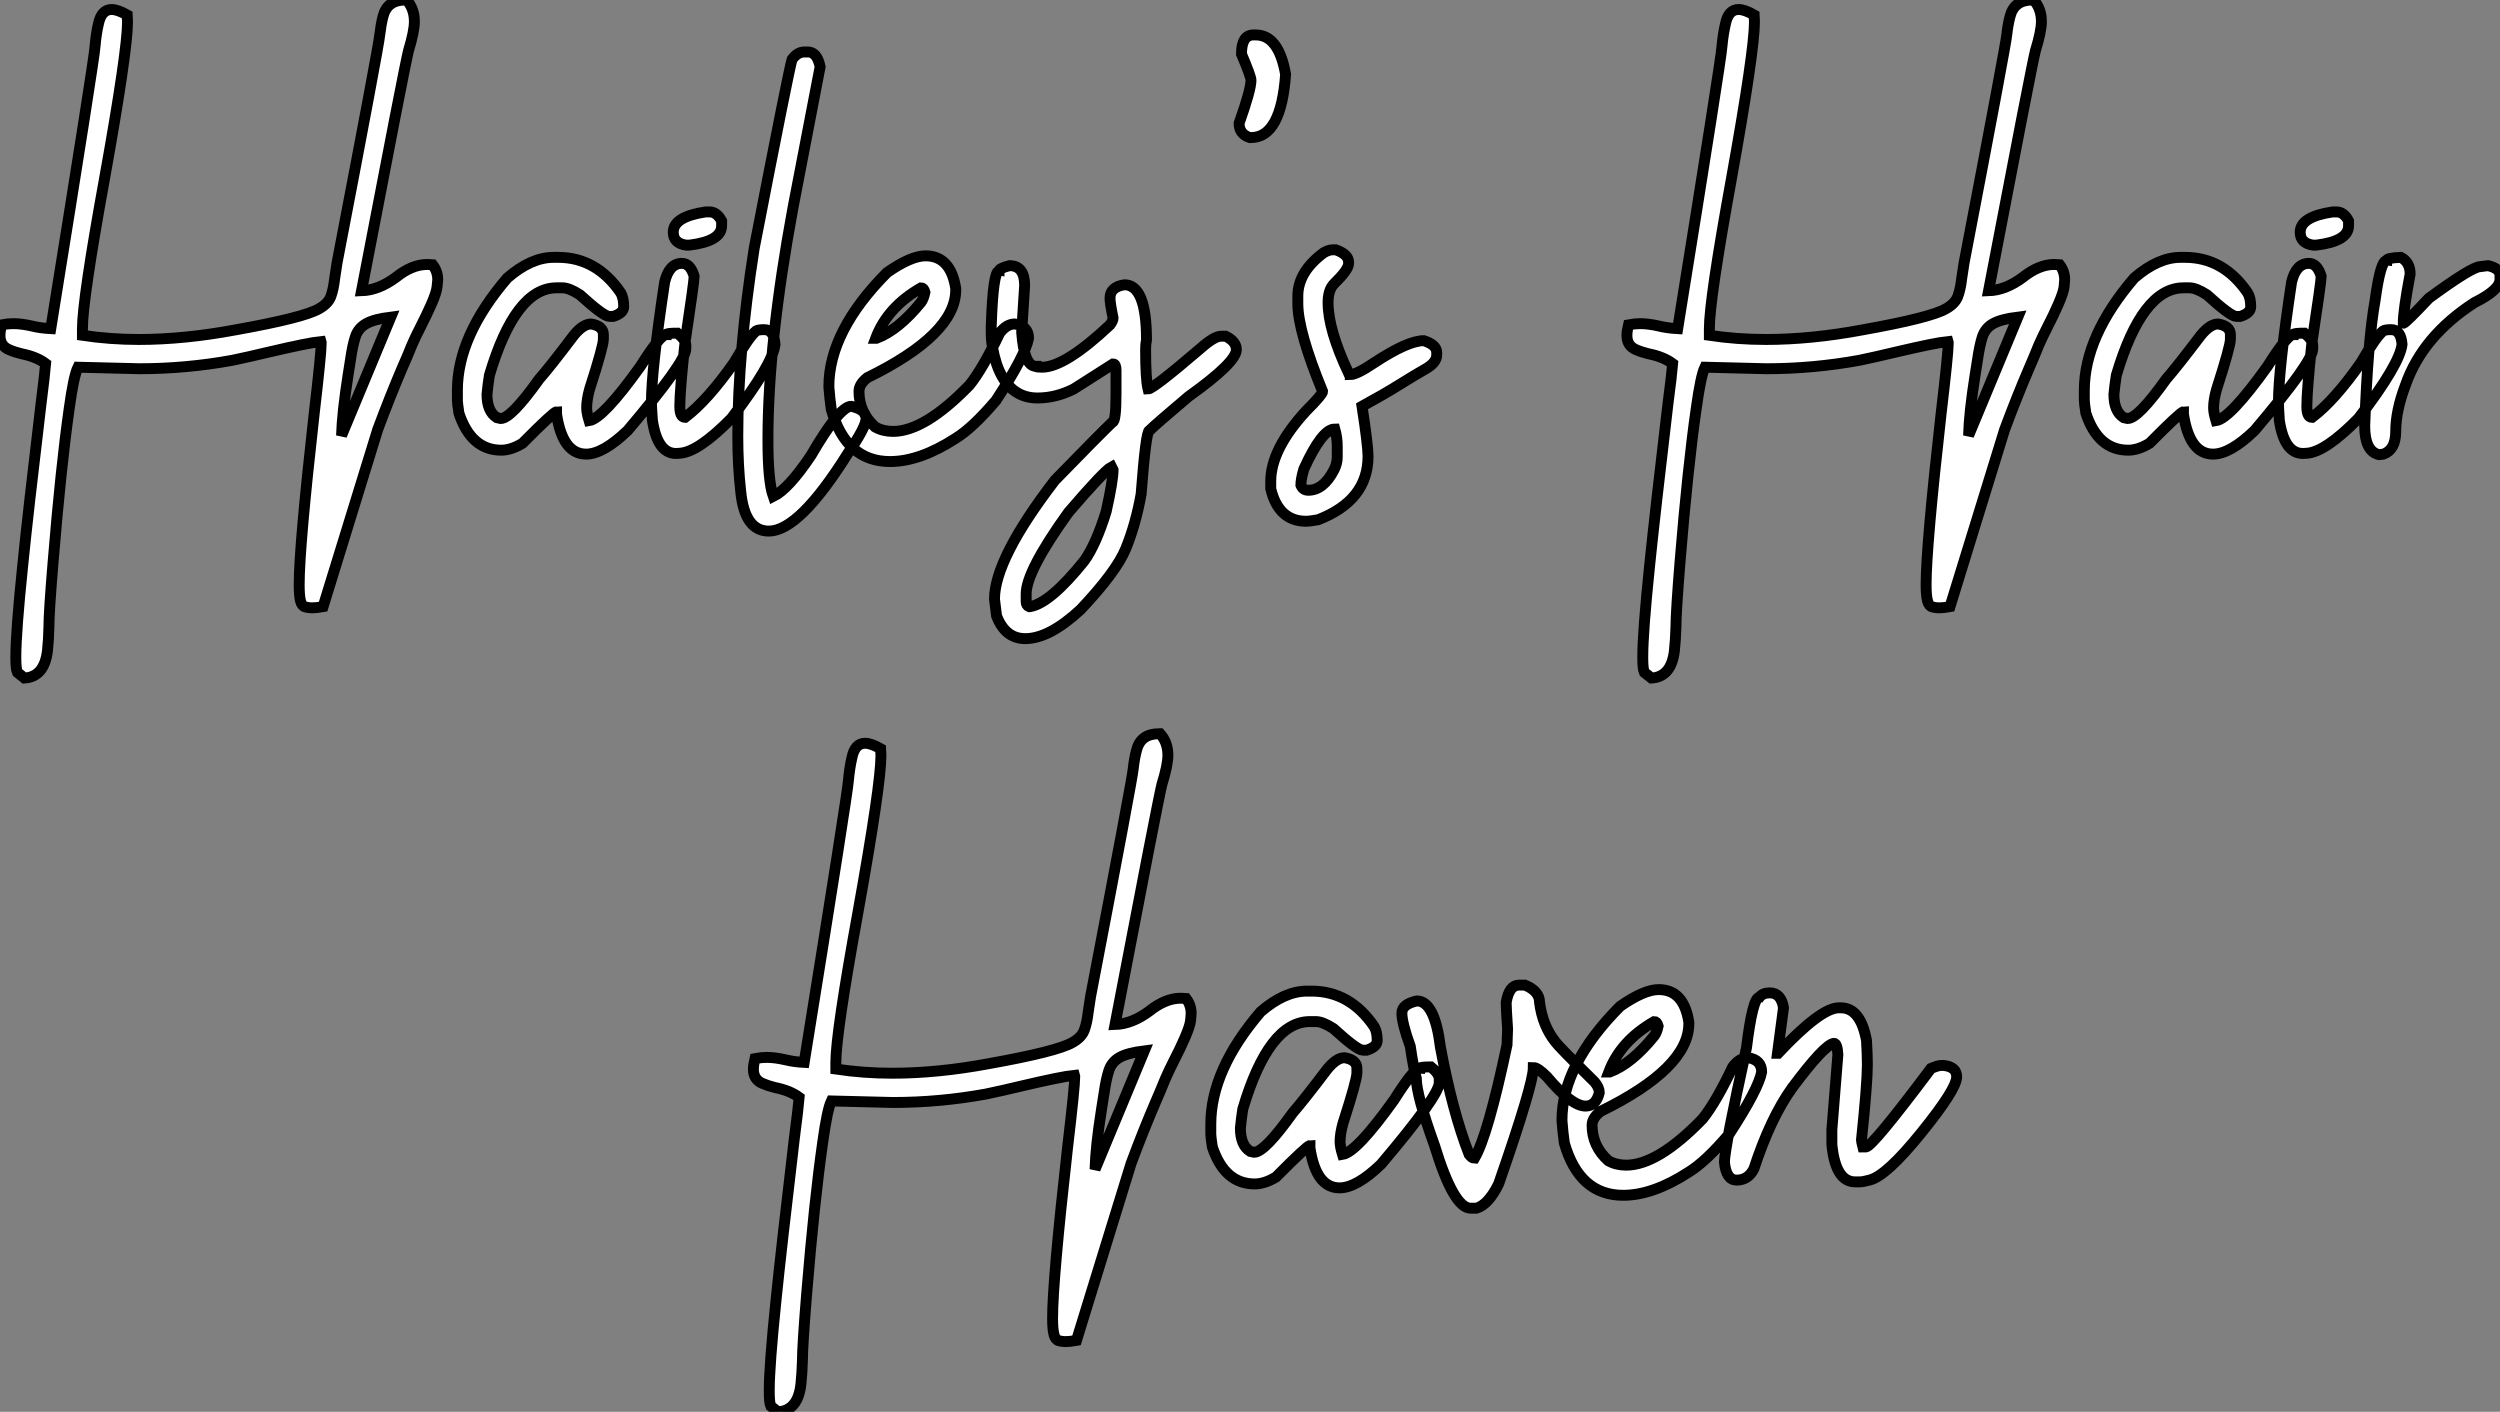
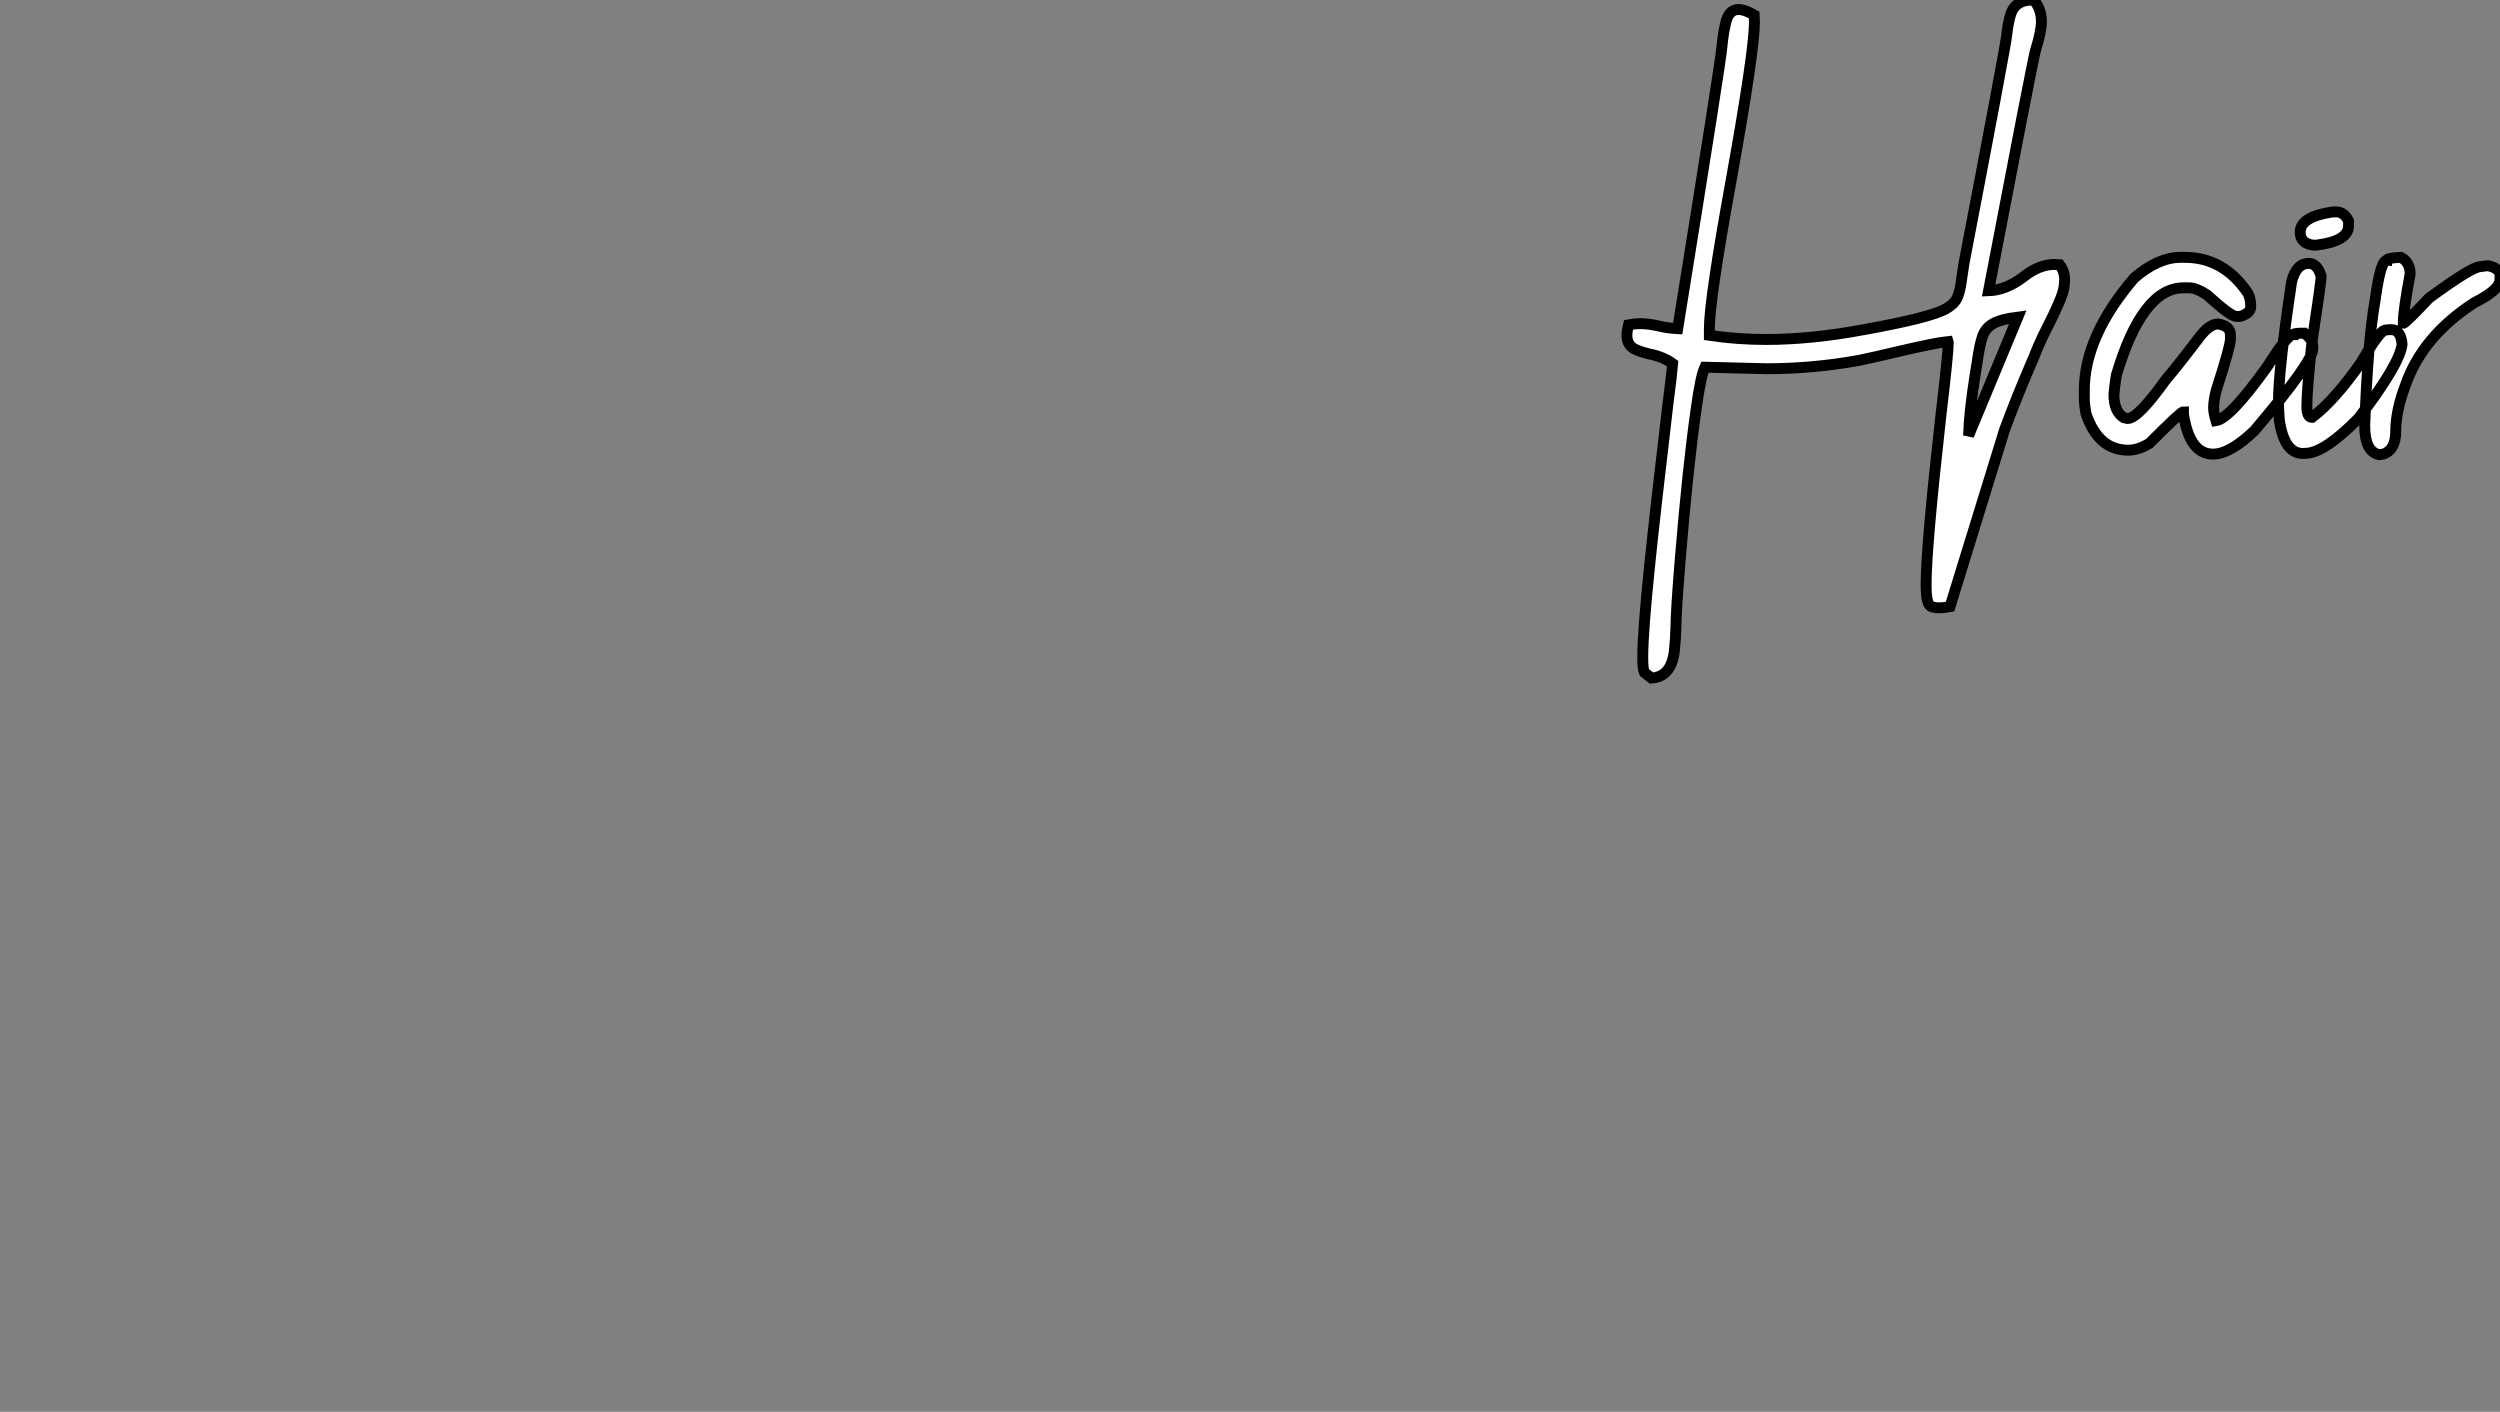
<svg xmlns="http://www.w3.org/2000/svg" viewBox="0 -41.26 228.96 129.3">
  <rect x="0" y="-41.26" width="228.96" height="129.3" fill="#808080" stroke="none" />
-   <path d="M2.24 20.84L2.24 20.84L1.59 20.32Q1.45 20.02 1.45 18.92L1.45 18.92Q1.45 16.63 2.08 10.53L2.08 10.53Q2.54 5.91 3.75-4.21L3.75-4.21Q4.10-6.97 4.18-7.96L4.18-7.96Q3.34-8.59 1.97-8.86L1.97-8.86Q1.31-9.02 0.82-9.24L0.82-9.24Q0-9.60 0-10.53L0-10.53Q0-10.94 0.14-11.51L0.14-11.51Q0.71-11.62 1.20-11.62L1.20-11.62Q1.97-11.62 2.93-11.40L2.93-11.40Q3.69-11.21 4.65-11.16L4.65-11.16Q8.64-35.90 8.70-36.97L8.70-36.97Q8.80-38.17 9.02-39.10L9.02-39.10Q9.30-40.39 10.23-40.39L10.23-40.39Q10.77-40.39 11.65-39.89L11.65-39.89L11.68-39.27Q11.68-36.61 9.57-24.88L9.57-24.88Q7.55-13.78 7.55-11.16L7.55-11.16L7.55-10.55Q10.09-10.17 12.71-10.17L12.71-10.17Q16.87-10.17 21.57-11.05L21.57-11.05Q27.84-12.17 29.23-12.99L29.23-12.99Q30.05-13.45 30.30-14.11Q30.54-14.77 30.65-15.75L30.65-15.75L30.87-17.20Q34.73-37.27 34.78-38.09L34.78-38.09Q34.89-39.02 35.08-39.76L35.08-39.76Q35.46-41.26 37.13-41.26L37.13-41.26L37.24-41.26Q37.95-40.47 37.95-39.29L37.95-39.29Q37.95-38.39 37.41-36.61L37.41-36.61Q37.11-35.46 33.11-14.63L33.11-14.63Q34.67-14.68 36.26-15.86L36.26-15.86Q37.73-17.04 39.13-17.04L39.13-17.04L39.62-17.01Q40.09-16.41 40.09-15.64L40.09-15.64Q40.09-15.53 40.03-15.01Q39.98-14.49 39.53-13.45Q39.07-12.41 38.57-11.43Q38.06-10.45 37.71-9.63L37.71-9.63Q37.27-8.53 36.83-7.55L36.83-7.55Q35.71-4.92 34.59-1.91L34.59-1.91L29.59 14.30Q28.98 14.41 28.57 14.41L28.57 14.41Q28.30 14.41 27.97 14.33Q27.64 14.25 27.52 13.77Q27.40 13.29 27.40 12.28L27.40 12.28Q27.40 8.83 28.77-3.34L28.77-3.34Q29.42-8.91 29.42-9.87L29.42-9.87L29.39-9.98Q28.25-9.87 24.55-9.00L24.55-9.00Q22.72-8.56 21.27-8.26L21.27-8.26Q17.04-7.49 12.77-7.49L12.77-7.49L7.14-7.63Q6.75-6.84 6.34-3.86L6.34-3.86Q5.58 1.50 4.87 10.12L4.87 10.12Q4.48 14.82 4.48 16.13L4.48 16.13Q4.46 17.28 4.35 18.32L4.35 18.32Q4.07 20.73 2.24 20.84ZM31.28-1.37L31.28-1.37L35.79-12.22Q34.26-12.03 33.54-11.62Q32.81-11.21 32.55-10.43Q32.29-9.65 32.10-8.31L32.10-8.31L31.88-6.92Q31.34-3.45 31.28-1.37ZM53.68 0.33L53.68 0.33Q51.52 0.33 50.97-3.34L50.97-3.34L50.97-3.55Q50.72-3.55 47.85-0.66L47.85-0.66Q46.81-0.03 45.91-0.03L45.91-0.03Q43.15-0.03 42.03-3.42L42.03-3.42Q41.89-4.35 41.89-4.59L41.89-4.59L41.89-5.50Q41.89-10.47 46.46-15.80L46.46-15.80Q48.64-17.69 50.70-17.69L50.70-17.69L51.11-17.69Q54.63-17.69 56.85-14.44L56.85-14.44Q57.12-13.97 57.12-13.18L57.12-13.18Q57.12-12.58 56.16-12.28L56.16-12.28L55.81-12.28Q55.29-12.28 53.10-14.27L53.10-14.27Q52.12-14.90 51.52-14.90L51.52-14.90L50.97-14.90Q47.20-14.90 44.82-6.89L44.82-6.89Q44.68-5.99 44.60-5.14L44.60-5.14Q44.60-3.58 45.50-3.01L45.50-3.01L45.86-2.93Q46.81-2.93 49.38-6.54L49.38-6.54Q50.37-7.66 52.55-10.55L52.55-10.55Q53.40-11.59 54.14-11.59L54.14-11.59Q55.26-11.40 55.26-10.61L55.26-10.61L55.26-10.20Q55.26-9.54 54.00-5.63L54.00-5.63Q53.73-4.65 53.73-3.91L53.73-3.91Q53.73-3.45 53.95-2.73L53.95-2.73Q55.23-2.93 58.65-7.71L58.65-7.71Q60.48-10.61 61.00-10.61L61.00-10.61Q61.00-10.75 62.04-10.75L62.04-10.75Q62.81-10.14 62.81-9.65L62.81-9.65L62.81-9.30Q62.81-8.12 57.48-1.83L57.48-1.83Q55.23 0.33 53.68 0.33ZM64.61-21.85L65.00-21.85Q65.65-21.85 66.09-21.03L66.09-21.03L66.09-20.59Q66.09-19.17 63.14-18.81L63.14-18.81L62.84-18.81Q61.66-18.98 61.66-19.99L61.66-19.99Q61.66-21.41 64.61-21.85L64.61-21.85ZM62.26 0.25L61.91 0.27Q60.21 0.27 59.75-2.76L59.75-2.76Q59.66-4.02 59.66-4.38L59.66-4.38Q59.66-7.41 60.87-15.42L60.87-15.42Q61.28-17.14 62.45-17.14L62.45-17.14Q63.22-17.14 63.57-15.97L63.57-15.97L63.57-15.94Q63.57-15.45 62.73-9.84L62.73-9.84Q62.26-5.50 62.26-4.05L62.26-4.05Q62.26-3.04 62.73-3.04L62.73-3.04L62.75-3.04Q64.80-4.59 67.24-8.07L67.24-8.07Q68.61-10.45 69.26-10.96L69.26-10.96Q69.45-11.07 70-11.07L70-11.07Q70.88-11.07 70.98-9.73L70.98-9.73Q70.79-7.93 66.99-2.95L66.99-2.95Q63.96 0.14 62.26 0.25L62.26 0.25ZM70.41 7.38L70.41 7.38Q68.20 7.38 67.84 3.77L67.84 3.77Q67.57 1.39 67.57-1.34L67.57-1.34Q67.57-8.94 69.07-18.51L69.07-18.51Q72.27-35 72.54-35.82L72.54-35.82Q73.04-36.50 73.66-36.50L73.66-36.50L73.99-36.50Q74.84-36.50 75.11-35.14L75.11-35.14L72.63-22.26Q70.33-9.84 70.33-0.98L70.33-0.98Q70.33 2.84 70.82 4.21L70.82 4.21Q72.21 3.53 74.27 0.46L74.27 0.46Q76.89-4.05 77.96-4.05L77.96-4.05Q79.32-3.75 79.32-2.93L79.32-2.93Q79.32-2.16 77.66 0.25L77.66 0.25Q73.20 7.38 70.41 7.38ZM81.51 1.01L81.51 1.01Q77.49 1.01 76.13-3.77L76.13-3.77Q75.99-4.76 75.91-5.85L75.91-5.85Q75.91-10.94 81.24-16.30L81.24-16.30Q83.43-17.83 84.77-17.83L84.77-17.83Q87.06-17.83 87.53-14.85L87.53-14.85L87.53-14.71Q87.53-10.64 79.43-6.67L79.43-6.67Q78.67-6.07 78.67-5.41L78.67-5.41Q78.67-3.50 80.14-2.16L80.14-2.16Q80.86-1.75 81.79-1.75L81.79-1.75Q84.68-1.75 88.79-5.99L88.79-5.99Q90.02-7.52 91.55-10.75L91.55-10.75Q92.18-11.59 92.94-11.59L92.94-11.59Q94.20-11.40 94.20-10.28L94.20-10.28Q93.90-8.70 91.22-4.59L91.22-4.59Q89.09-2.08 87.53-1.12L87.53-1.12Q84.25 1.01 81.51 1.01ZM80.20-10.28L80.28-10.28Q82.30-11.05 84.36-13.59L84.36-13.59Q84.57-13.86 84.71-14.49L84.71-14.49Q84.60-14.90 84.36-14.90L84.36-14.90Q81.27-13.13 80.20-10.28L80.20-10.28ZM93.90 17.23L93.90 17.23Q92.07 17.23 91.27 15.15L91.27 15.15L91.08 13.62Q91.08 9.93 96.61 2.73L96.61 2.73Q100.54-1.31 101.88-2.60L101.88-2.60Q102.21-2.60 102.21-5.22L102.21-5.22L102.21-7.36Q102.21-7.93 101.94-7.93L101.94-7.93L98.33-5.63Q96.69-4.81 95.02-4.81L95.02-4.81Q92.34-4.81 91.27-7.93L91.27-7.93Q90.78-9.49 90.78-10.75L90.78-10.75L90.78-11.38Q90.95-16.43 91.49-16.43L91.49-16.43Q91.49-16.68 92.45-16.93L92.45-16.93Q93.84-16.93 93.84-15.12L93.84-15.12L93.57-10.83Q93.79-7.71 94.88-7.71L94.88-7.71Q94.88-7.63 95.43-7.63L95.43-7.63Q97.54-7.63 101.66-11.51L101.66-11.51Q101.94-11.89 101.94-12.14L101.94-12.14Q101.66-13.48 101.66-13.95L101.66-13.95Q101.66-14.98 102.98-15.18L102.98-15.18Q105-15.18 105-10.14L105-10.14Q104.92-9.76 104.92-9.24L104.92-9.24Q104.92-6.54 105.14-5.63L105.14-5.63Q105.60-5.63 109.98-9.38L109.98-9.38Q111.21-10.47 111.84-10.47L111.84-10.47L112.25-10.47Q113.23-9.98 113.23-9.24L113.23-9.24Q113.23-8.07 108.86-4.95L108.86-4.95Q105.82-2.38 105.27-1.83L105.27-1.83Q104.95-1.83 104.51 3.99L104.51 3.99Q104.02 6.73 103.11 8.97L103.11 8.97Q102.24 11.10 98.96 14.57L98.96 14.57Q96.09 17.23 93.90 17.23ZM94.25 14.30L94.34 14.30Q96.20 13.97 99.31 10.09L99.31 10.09Q100.38 8.59 101.31 5.58L101.31 5.58Q101.94 2.73 101.94 1.78L101.94 1.78L101.80 1.50Q101.12 1.86 97.86 5.66L97.86 5.66Q93.98 11.05 93.98 13.13L93.98 13.13L93.98 13.84Q93.98 14.19 94.25 14.30L94.25 14.30ZM114.57-28.66L114.57-28.66L114.46-28.66Q113.48-28.98 113.48-29.97L113.48-29.97Q114.57-33.03 114.57-33.91L114.57-33.91Q114.57-34.26 113.70-36.31L113.70-36.31Q113.70-38.06 114.79-38.06L114.79-38.06L115.01-38.06Q117.11-38.06 117.74-34.45L117.74-34.45Q117.33-28.66 114.57-28.66ZM119.63 6.48L119.63 6.48Q117.09 6.48 116.38 3.50L116.38 3.50L116.38 2.82Q116.38-0.11 119.63-3.64L119.63-3.64Q121.13-5.14 121.13-5.41L121.13-5.41Q118.86-10.94 118.86-13.45L118.86-13.45L118.86-14.14Q118.86-16.35 121.21-18.10L121.21-18.10Q121.68-18.38 122.04-18.38L122.04-18.38L122.34-18.38Q123.51-17.96 123.51-17.25L123.51-17.25L123.51-17.12Q123.51-16.57 122.17-15.26L122.17-15.26Q121.63-14.71 121.63-13.54L121.63-13.54Q121.63-11.07 123.51-7.08L123.51-7.08Q123.65-7.05 123.65-6.95L123.65-6.95Q124.25-6.95 125.86-8.04L125.86-8.04Q128.93-10.06 130.40-10.06L130.40-10.06Q131.58-9.68 131.58-8.97L131.58-8.97L131.58-8.75Q131.58-8.01 130.40-7.38L130.40-7.38Q129.64-6.95 128.21-6.06Q126.79-5.17 124.74-4.05L124.74-4.05Q125.29-0.46 125.29 0.52L125.29 0.52Q125.29 4.57 120.72 6.34L120.72 6.34Q119.93 6.48 119.63 6.48ZM119.82 3.64L119.82 3.64Q121.21 3.64 122.17 1.78L122.17 1.78Q122.47 1.20 122.47 0.60L122.47 0.60L122.47-0.38Q122.47-1.20 122.25-1.97L122.25-1.97Q121.08-1.97 119.41 1.70L119.41 1.70Q119.14 2.63 119.14 3.17L119.14 3.17Q119.33 3.64 119.82 3.64Z" fill="white" stroke="black" transform="scale(1,1)" />
  <path d="M151.25 20.84L151.25 20.84L150.59 20.32Q150.45 20.02 150.45 18.92L150.45 18.92Q150.45 16.63 151.08 10.53L151.08 10.53Q151.55 5.91 152.75-4.21L152.75-4.21Q153.11-6.97 153.19-7.96L153.19-7.96Q152.34-8.59 150.97-8.86L150.97-8.86Q150.32-9.02 149.82-9.24L149.82-9.24Q149.00-9.60 149.00-10.53L149.00-10.53Q149.00-10.94 149.14-11.51L149.14-11.51Q149.71-11.62 150.21-11.62L150.21-11.62Q150.97-11.62 151.93-11.40L151.93-11.40Q152.70-11.21 153.65-11.16L153.65-11.16Q157.64-35.90 157.70-36.97L157.70-36.97Q157.81-38.17 158.03-39.10L158.03-39.10Q158.30-40.39 159.23-40.39L159.23-40.39Q159.78-40.39 160.65-39.89L160.65-39.89L160.68-39.27Q160.68-36.61 158.57-24.88L158.57-24.88Q156.55-13.78 156.55-11.16L156.55-11.16L156.55-10.55Q159.09-10.17 161.72-10.17L161.72-10.17Q165.88-10.17 170.58-11.05L170.58-11.05Q176.84-12.17 178.23-12.99L178.23-12.99Q179.05-13.45 179.30-14.11Q179.55-14.77 179.66-15.75L179.66-15.75L179.88-17.20Q183.73-37.27 183.79-38.09L183.79-38.09Q183.89-39.02 184.09-39.76L184.09-39.76Q184.47-41.26 186.14-41.26L186.14-41.26L186.25-41.26Q186.96-40.47 186.96-39.29L186.96-39.29Q186.96-38.39 186.41-36.61L186.41-36.61Q186.11-35.46 182.12-14.63L182.12-14.63Q183.68-14.68 185.26-15.86L185.26-15.86Q186.74-17.04 188.13-17.04L188.13-17.04L188.63-17.01Q189.09-16.41 189.09-15.64L189.09-15.64Q189.09-15.53 189.04-15.01Q188.98-14.49 188.53-13.45Q188.08-12.41 187.57-11.43Q187.07-10.45 186.71-9.63L186.71-9.63Q186.27-8.53 185.84-7.55L185.84-7.55Q184.71-4.92 183.59-1.91L183.59-1.91L178.59 14.30Q177.99 14.41 177.58 14.41L177.58 14.41Q177.30 14.41 176.98 14.33Q176.65 14.25 176.53 13.77Q176.40 13.29 176.40 12.28L176.40 12.28Q176.40 8.83 177.77-3.34L177.77-3.34Q178.43-8.91 178.43-9.87L178.43-9.87L178.40-9.98Q177.25-9.87 173.56-9.00L173.56-9.00Q171.73-8.56 170.28-8.26L170.28-8.26Q166.04-7.49 161.77-7.49L161.77-7.49L156.14-7.63Q155.76-6.84 155.35-3.86L155.35-3.86Q154.58 1.50 153.87 10.12L153.87 10.12Q153.49 14.82 153.49 16.13L153.49 16.13Q153.46 17.28 153.35 18.32L153.35 18.32Q153.08 20.73 151.25 20.84ZM180.29-1.37L180.29-1.37L184.80-12.22Q183.27-12.03 182.54-11.62Q181.82-11.21 181.56-10.43Q181.30-9.65 181.11-8.31L181.11-8.31L180.89-6.92Q180.34-3.45 180.29-1.37ZM202.68 0.33L202.68 0.33Q200.52 0.33 199.97-3.34L199.97-3.34L199.97-3.55Q199.73-3.55 196.86-0.66L196.86-0.66Q195.82-0.03 194.91-0.03L194.91-0.03Q192.15-0.03 191.03-3.42L191.03-3.42Q190.89-4.35 190.89-4.59L190.89-4.59L190.89-5.50Q190.89-10.47 195.46-15.80L195.46-15.80Q197.65-17.69 199.70-17.69L199.70-17.69L200.11-17.69Q203.64-17.69 205.85-14.44L205.85-14.44Q206.13-13.97 206.13-13.18L206.13-13.18Q206.13-12.58 205.17-12.28L205.17-12.28L204.81-12.28Q204.29-12.28 202.11-14.27L202.11-14.27Q201.12-14.90 200.52-14.90L200.52-14.90L199.97-14.90Q196.20-14.90 193.82-6.89L193.82-6.89Q193.68-5.99 193.60-5.14L193.60-5.14Q193.60-3.58 194.50-3.01L194.50-3.01L194.86-2.93Q195.82-2.93 198.39-6.54L198.39-6.54Q199.37-7.66 201.56-10.55L201.56-10.55Q202.41-11.59 203.14-11.59L203.14-11.59Q204.27-11.40 204.27-10.61L204.27-10.61L204.27-10.20Q204.27-9.54 203.01-5.63L203.01-5.63Q202.73-4.65 202.73-3.91L202.73-3.91Q202.73-3.45 202.95-2.73L202.95-2.73Q204.24-2.93 207.66-7.71L207.66-7.71Q209.49-10.61 210.01-10.61L210.01-10.61Q210.01-10.75 211.05-10.75L211.05-10.75Q211.81-10.14 211.81-9.65L211.81-9.65L211.81-9.30Q211.81-8.12 206.48-1.83L206.48-1.83Q204.24 0.33 202.68 0.33ZM213.62-21.85L214-21.85Q214.66-21.85 215.09-21.03L215.09-21.03L215.09-20.59Q215.09-19.17 212.14-18.81L212.14-18.81L211.84-18.81Q210.66-18.98 210.66-19.99L210.66-19.99Q210.66-21.41 213.62-21.85L213.62-21.85ZM211.27 0.25L210.91 0.27Q209.21 0.27 208.75-2.76L208.75-2.76Q208.67-4.02 208.67-4.38L208.67-4.38Q208.67-7.41 209.87-15.42L209.87-15.42Q210.28-17.14 211.46-17.14L211.46-17.14Q212.22-17.14 212.58-15.97L212.58-15.97L212.58-15.94Q212.58-15.45 211.73-9.84L211.73-9.84Q211.27-5.50 211.27-4.05L211.27-4.05Q211.27-3.04 211.73-3.04L211.73-3.04L211.76-3.04Q213.81-4.59 216.24-8.07L216.24-8.07Q217.61-10.45 218.27-10.96L218.27-10.96Q218.46-11.07 219.00-11.07L219.00-11.07Q219.88-11.07 219.99-9.73L219.99-9.73Q219.80-7.93 216.00-2.95L216.00-2.95Q212.96 0.14 211.27 0.25L211.27 0.25ZM218.29 0.33L217.88 0.38Q216.57 0.08 216.57-2.24L216.57-2.24Q216.84-9.95 217.53-13.81L217.53-13.81Q218.02-17.39 218.57-17.39L218.57-17.39Q218.57-17.64 219.88-17.69L219.88-17.69Q220.73-17.25 220.73-16.16L220.73-16.16Q220.10-12.82 220.10-11.65L220.10-11.65Q220.29-11.65 222.45-13.95L222.45-13.95Q226.39-16.84 227.15-16.84L227.15-16.84L227.86-16.93Q228.96-16.68 228.96-16.02L228.96-16.02L228.96-15.67Q228.96-14.71 226.61-13.54L226.61-13.54Q221.88-10.47 220.32-6.04L220.32-6.04Q219.41-3.66 219.41-1.75L219.41-1.75Q219.41-0.08 218.29 0.33L218.29 0.33Z" fill="white" stroke="black" transform="scale(1,1)" />
-   <path d="M71.25 88.04L71.25 88.04L70.59 87.52Q70.45 87.22 70.45 86.12L70.45 86.12Q70.45 83.83 71.08 77.73L71.08 77.73Q71.55 73.11 72.75 62.99L72.75 62.99Q73.11 60.23 73.19 59.24L73.19 59.24Q72.34 58.61 70.97 58.34L70.97 58.34Q70.32 58.18 69.82 57.96L69.82 57.96Q69.00 57.60 69.00 56.67L69.00 56.67Q69.00 56.26 69.14 55.69L69.14 55.69Q69.71 55.58 70.21 55.58L70.21 55.58Q70.97 55.58 71.93 55.80L71.93 55.80Q72.70 55.99 73.65 56.04L73.65 56.04Q77.64 31.30 77.70 30.23L77.70 30.23Q77.81 29.03 78.03 28.10L78.03 28.10Q78.30 26.81 79.23 26.81L79.23 26.81Q79.78 26.81 80.65 27.31L80.65 27.31L80.68 27.93Q80.68 30.59 78.57 42.32L78.57 42.32Q76.55 53.42 76.55 56.04L76.55 56.04L76.55 56.65Q79.09 57.03 81.72 57.03L81.72 57.03Q85.88 57.03 90.58 56.15L90.58 56.15Q96.84 55.03 98.23 54.21L98.23 54.21Q99.05 53.75 99.30 53.09Q99.55 52.43 99.66 51.45L99.66 51.45L99.88 50.00Q103.73 29.93 103.79 29.11L103.79 29.11Q103.89 28.18 104.09 27.44L104.09 27.44Q104.47 25.94 106.14 25.94L106.14 25.94L106.25 25.94Q106.96 26.73 106.96 27.91L106.96 27.91Q106.96 28.81 106.41 30.59L106.41 30.59Q106.11 31.74 102.12 52.57L102.12 52.57Q103.68 52.52 105.26 51.34L105.26 51.34Q106.74 50.16 108.13 50.16L108.13 50.16L108.63 50.19Q109.09 50.79 109.09 51.56L109.09 51.56Q109.09 51.67 109.04 52.19Q108.98 52.71 108.53 53.75Q108.08 54.79 107.57 55.77Q107.07 56.75 106.71 57.58L106.71 57.58Q106.27 58.67 105.84 59.65L105.84 59.65Q104.71 62.28 103.59 65.29L103.59 65.29L98.59 81.50Q97.99 81.61 97.58 81.61L97.58 81.61Q97.30 81.61 96.98 81.53Q96.65 81.45 96.53 80.97Q96.40 80.49 96.40 79.48L96.40 79.48Q96.40 76.03 97.77 63.86L97.77 63.86Q98.43 58.29 98.43 57.33L98.43 57.33L98.40 57.22Q97.25 57.33 93.56 58.20L93.56 58.20Q91.73 58.64 90.28 58.94L90.28 58.94Q86.04 59.71 81.77 59.71L81.77 59.71L76.14 59.57Q75.76 60.36 75.35 63.34L75.35 63.34Q74.58 68.70 73.87 77.32L73.87 77.32Q73.49 82.02 73.49 83.33L73.49 83.33Q73.46 84.48 73.35 85.52L73.35 85.52Q73.08 87.93 71.25 88.04ZM100.29 65.83L100.29 65.83L104.80 54.98Q103.27 55.17 102.54 55.58Q101.82 55.99 101.56 56.77Q101.30 57.55 101.11 58.89L101.11 58.89L100.89 60.28Q100.34 63.75 100.29 65.83ZM122.68 67.53L122.68 67.53Q120.52 67.53 119.97 63.86L119.97 63.86L119.97 63.65Q119.73 63.65 116.86 66.54L116.86 66.54Q115.82 67.17 114.91 67.17L114.91 67.17Q112.15 67.17 111.03 63.78L111.03 63.78Q110.89 62.85 110.89 62.61L110.89 62.61L110.89 61.70Q110.89 56.73 115.46 51.40L115.46 51.40Q117.65 49.51 119.70 49.51L119.70 49.51L120.11 49.51Q123.64 49.51 125.85 52.76L125.85 52.76Q126.13 53.23 126.13 54.02L126.13 54.02Q126.13 54.62 125.17 54.92L125.17 54.92L124.81 54.92Q124.29 54.92 122.11 52.93L122.11 52.93Q121.12 52.30 120.52 52.30L120.52 52.30L119.97 52.30Q116.20 52.30 113.82 60.31L113.82 60.31Q113.68 61.21 113.60 62.06L113.60 62.06Q113.60 63.62 114.50 64.19L114.50 64.19L114.86 64.27Q115.82 64.27 118.39 60.66L118.39 60.66Q119.37 59.54 121.56 56.65L121.56 56.65Q122.41 55.61 123.14 55.61L123.14 55.61Q124.27 55.80 124.27 56.59L124.27 56.59L124.27 57.00Q124.27 57.66 123.01 61.57L123.01 61.57Q122.73 62.55 122.73 63.29L122.73 63.29Q122.73 63.75 122.95 64.47L122.95 64.47Q124.24 64.27 127.66 59.49L127.66 59.49Q129.49 56.59 130.01 56.59L130.01 56.59Q130.01 56.45 131.05 56.45L131.05 56.45Q131.81 57.06 131.81 57.55L131.81 57.55L131.81 57.90Q131.81 59.08 126.48 65.37L126.48 65.37Q124.24 67.53 122.68 67.53ZM135.23 69.39L135.23 69.39L134.68 69.39Q133.13 69.39 131.38 63.65L131.38 63.65Q129.71 59.02 129.71 57.49L129.71 57.49Q129.46 56.62 129.16 54.57L129.16 54.57Q128.39 52.43 128.39 51.53L128.39 51.53Q128.39 50.71 129.76 50.41L129.76 50.41Q131.40 50.41 131.92 54.65L131.92 54.65Q133.02 60.56 134.55 64.47L134.55 64.47Q134.82 64.82 135.04 64.82L135.04 64.82Q136.27 62.72 138.02 54.43L138.02 54.43Q138.07 53.23 138.07 52.98L138.07 52.98Q137.94 51.01 137.94 50.55L137.94 50.55Q138.21 48.96 139.11 48.96L139.11 48.96L139.66 48.96Q141 49.51 141 50.55L141 50.55Q141.27 52.68 142.45 54.16L142.45 54.16Q142.75 54.59 146.03 57.82L146.03 57.82Q146.47 58.34 146.47 58.81L146.47 58.81Q146.17 60.04 145.21 60.04L145.21 60.04Q143.93 60.04 141.68 57.36L141.68 57.36Q140.84 56.51 140.43 56.51L140.43 56.51Q140.43 58.04 137.25 67.17L137.25 67.17Q136.32 69.06 135.23 69.39ZM148.66 68.21L148.66 68.21Q144.64 68.21 143.27 63.43L143.27 63.43Q143.13 62.44 143.05 61.35L143.05 61.35Q143.05 56.26 148.38 50.90L148.38 50.90Q150.57 49.37 151.91 49.37L151.91 49.37Q154.21 49.37 154.67 52.35L154.67 52.35L154.67 52.49Q154.67 56.56 146.58 60.53L146.58 60.53Q145.81 61.13 145.81 61.79L145.81 61.79Q145.81 63.70 147.29 65.04L147.29 65.04Q148 65.45 148.93 65.45L148.93 65.45Q151.83 65.45 155.93 61.21L155.93 61.21Q157.16 59.68 158.69 56.45L158.69 56.45Q159.32 55.61 160.09 55.61L160.09 55.61Q161.34 55.80 161.34 56.92L161.34 56.92Q161.04 58.50 158.36 62.61L158.36 62.61Q156.23 65.12 154.67 66.08L154.67 66.08Q151.39 68.21 148.66 68.21ZM147.34 56.92L147.43 56.92Q149.45 56.15 151.50 53.61L151.50 53.61Q151.72 53.34 151.86 52.71L151.86 52.71Q151.75 52.30 151.50 52.30L151.50 52.30Q148.41 54.08 147.34 56.92L147.34 56.92ZM170.34 66.98L170.34 66.98L169.90 66.98Q168.10 66.98 167.77 63.56L167.77 63.56L167.77 62.20L168.32 55.33Q168.26 54.29 167.96 54.29L167.96 54.29Q167.09 54.40 164.11 58.40L164.11 58.40Q162.14 61.16 160.63 65.78L160.63 65.78Q160.11 66.82 159.05 66.82L159.05 66.82Q158.09 66.82 157.93 65.18L157.93 65.18Q157.93 63.95 159.95 54.70L159.95 54.70Q160.52 50.08 161.13 50.08L161.13 50.08Q161.43 49.67 162.08 49.67L162.08 49.67Q163.12 49.67 163.34 51.04L163.34 51.04L162.79 55.20L162.85 55.20Q166.76 51.04 168.40 51.04L168.40 51.04L168.59 51.04Q170.39 51.04 170.94 54.02L170.94 54.02Q171.02 55.33 171.02 56.24L171.02 56.24Q171.02 57.99 170.48 63.15L170.48 63.15Q170.48 63.26 170.61 63.78L170.61 63.78L170.89 63.78Q171.46 63.78 176.85 56.59L176.85 56.59Q177.50 56.32 177.75 56.32L177.75 56.32L178.02 56.32Q179.20 56.45 179.20 57.36L179.20 57.36Q179.20 58.48 175.97 62.47Q172.75 66.46 171.21 66.82L171.21 66.82Q170.61 66.98 170.34 66.98Z" fill="white" stroke="black" transform="scale(1,1)" />
</svg>